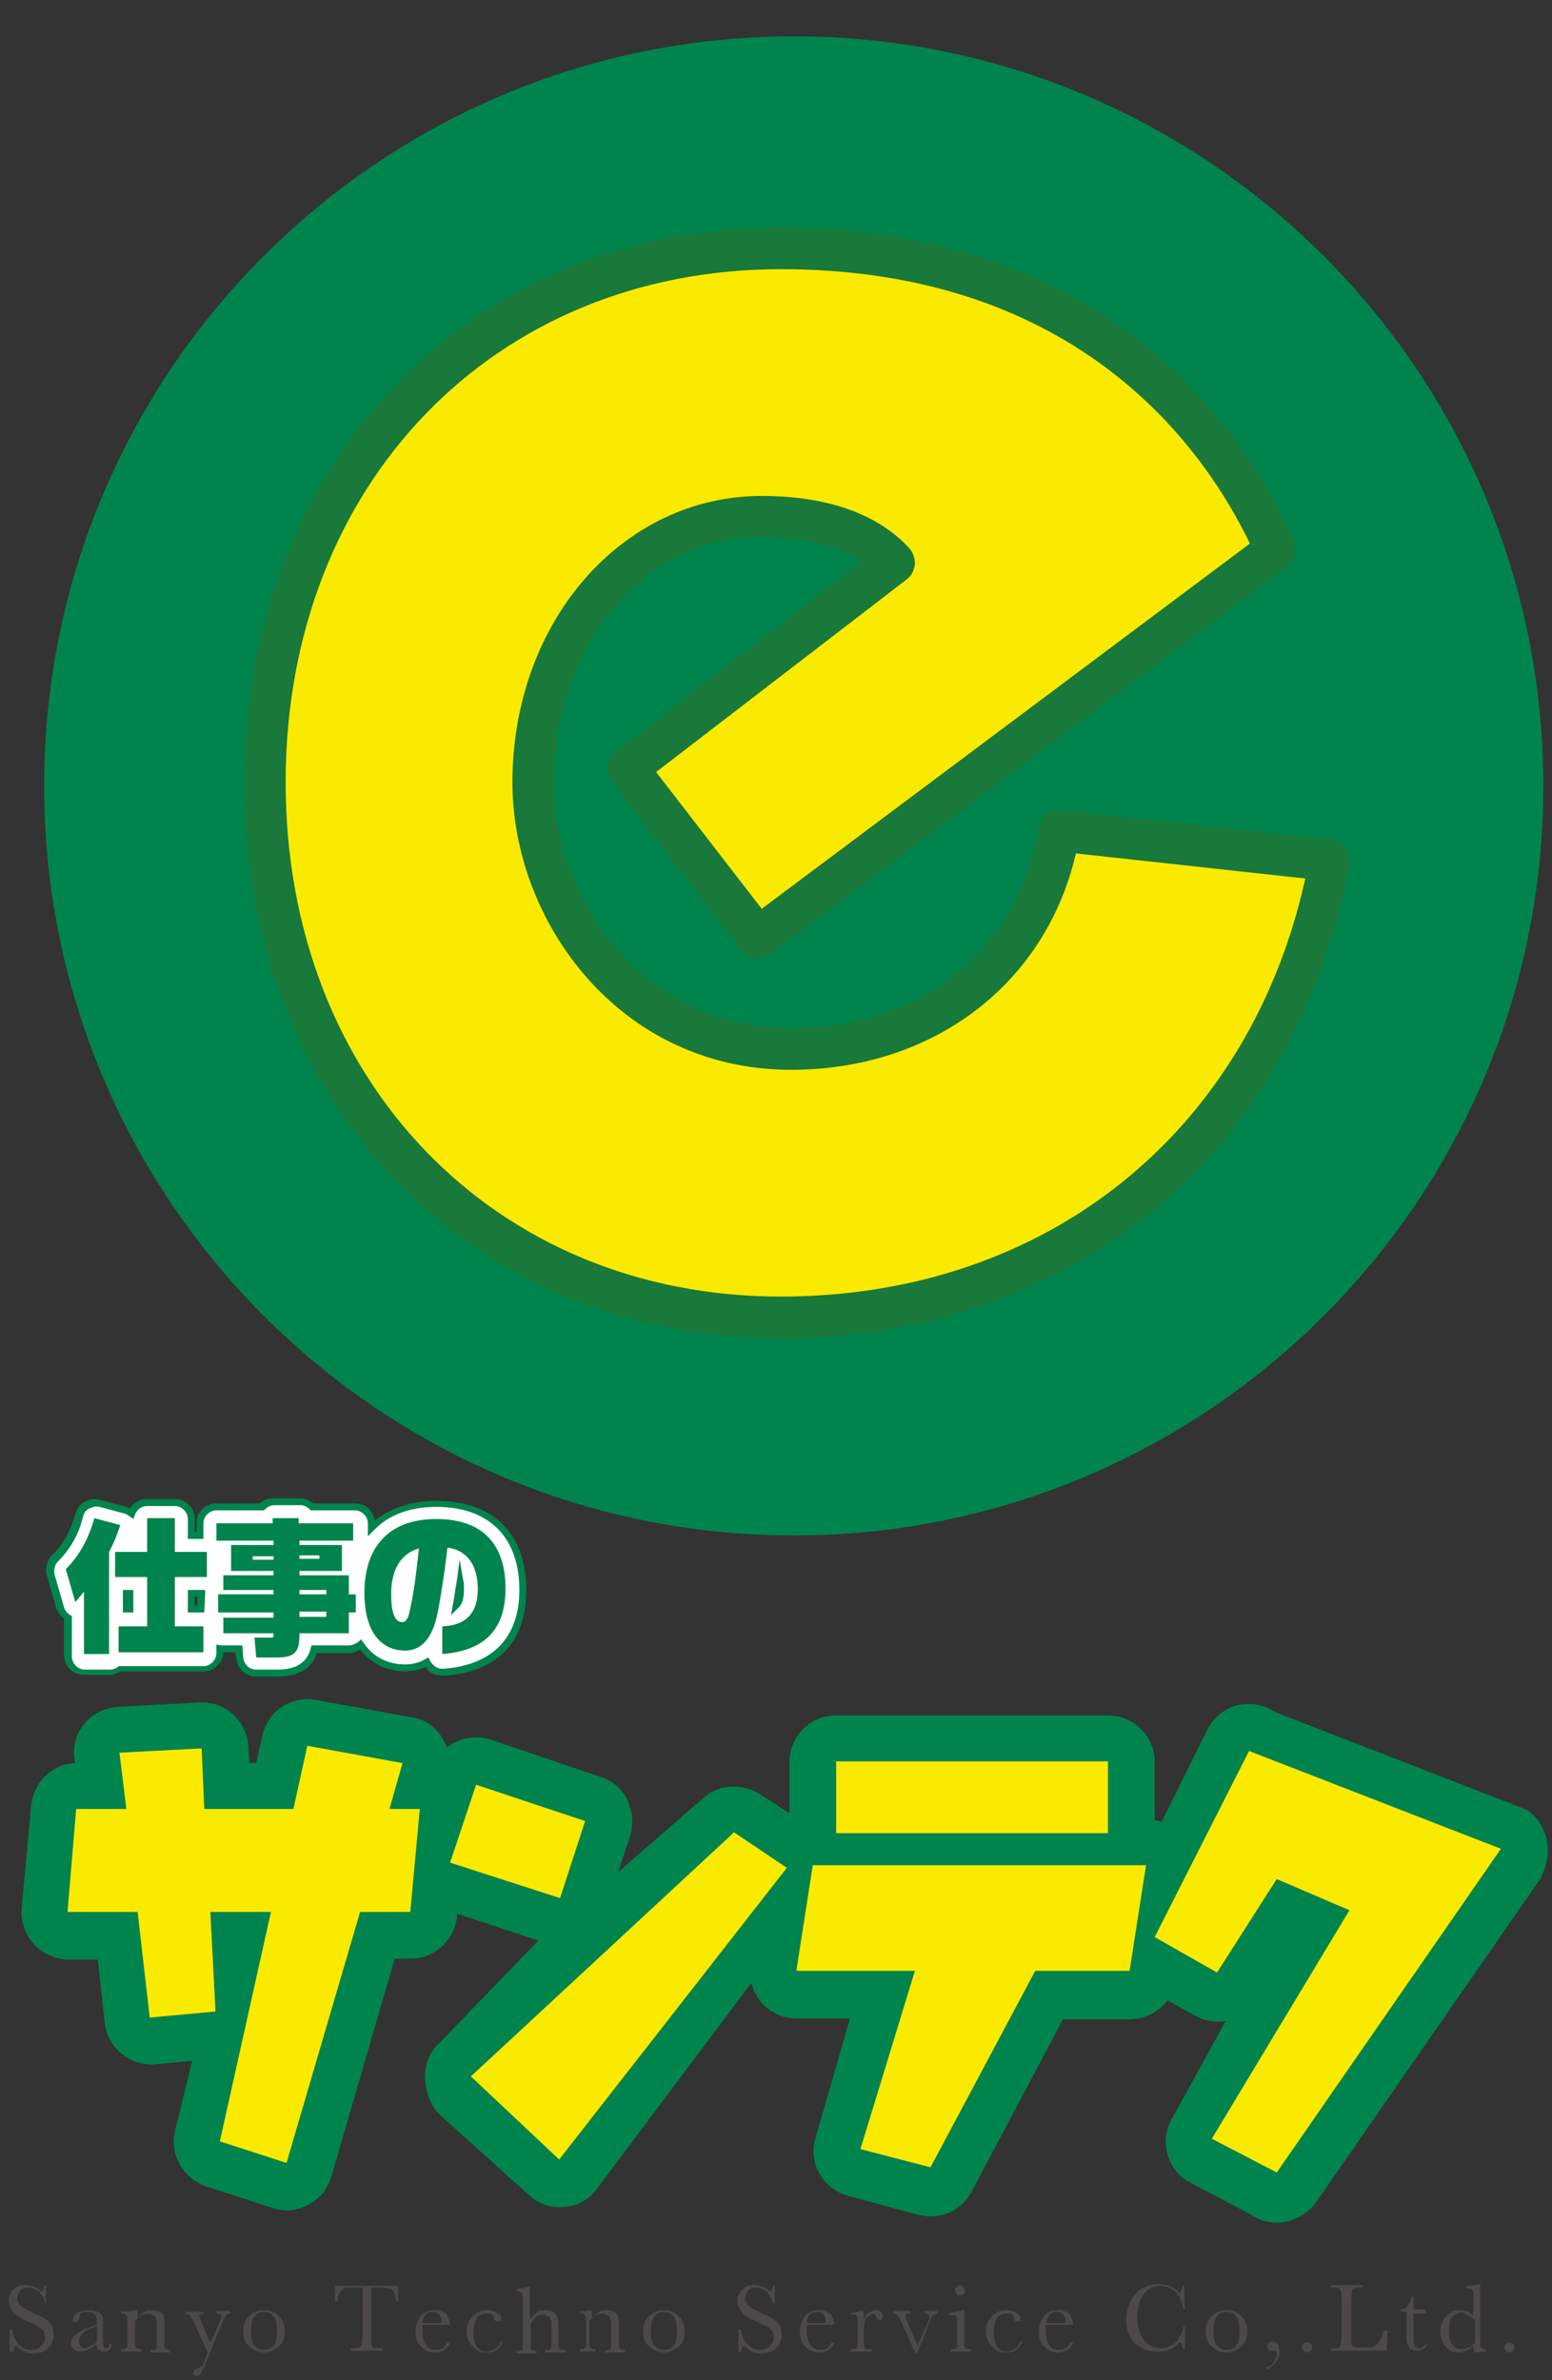
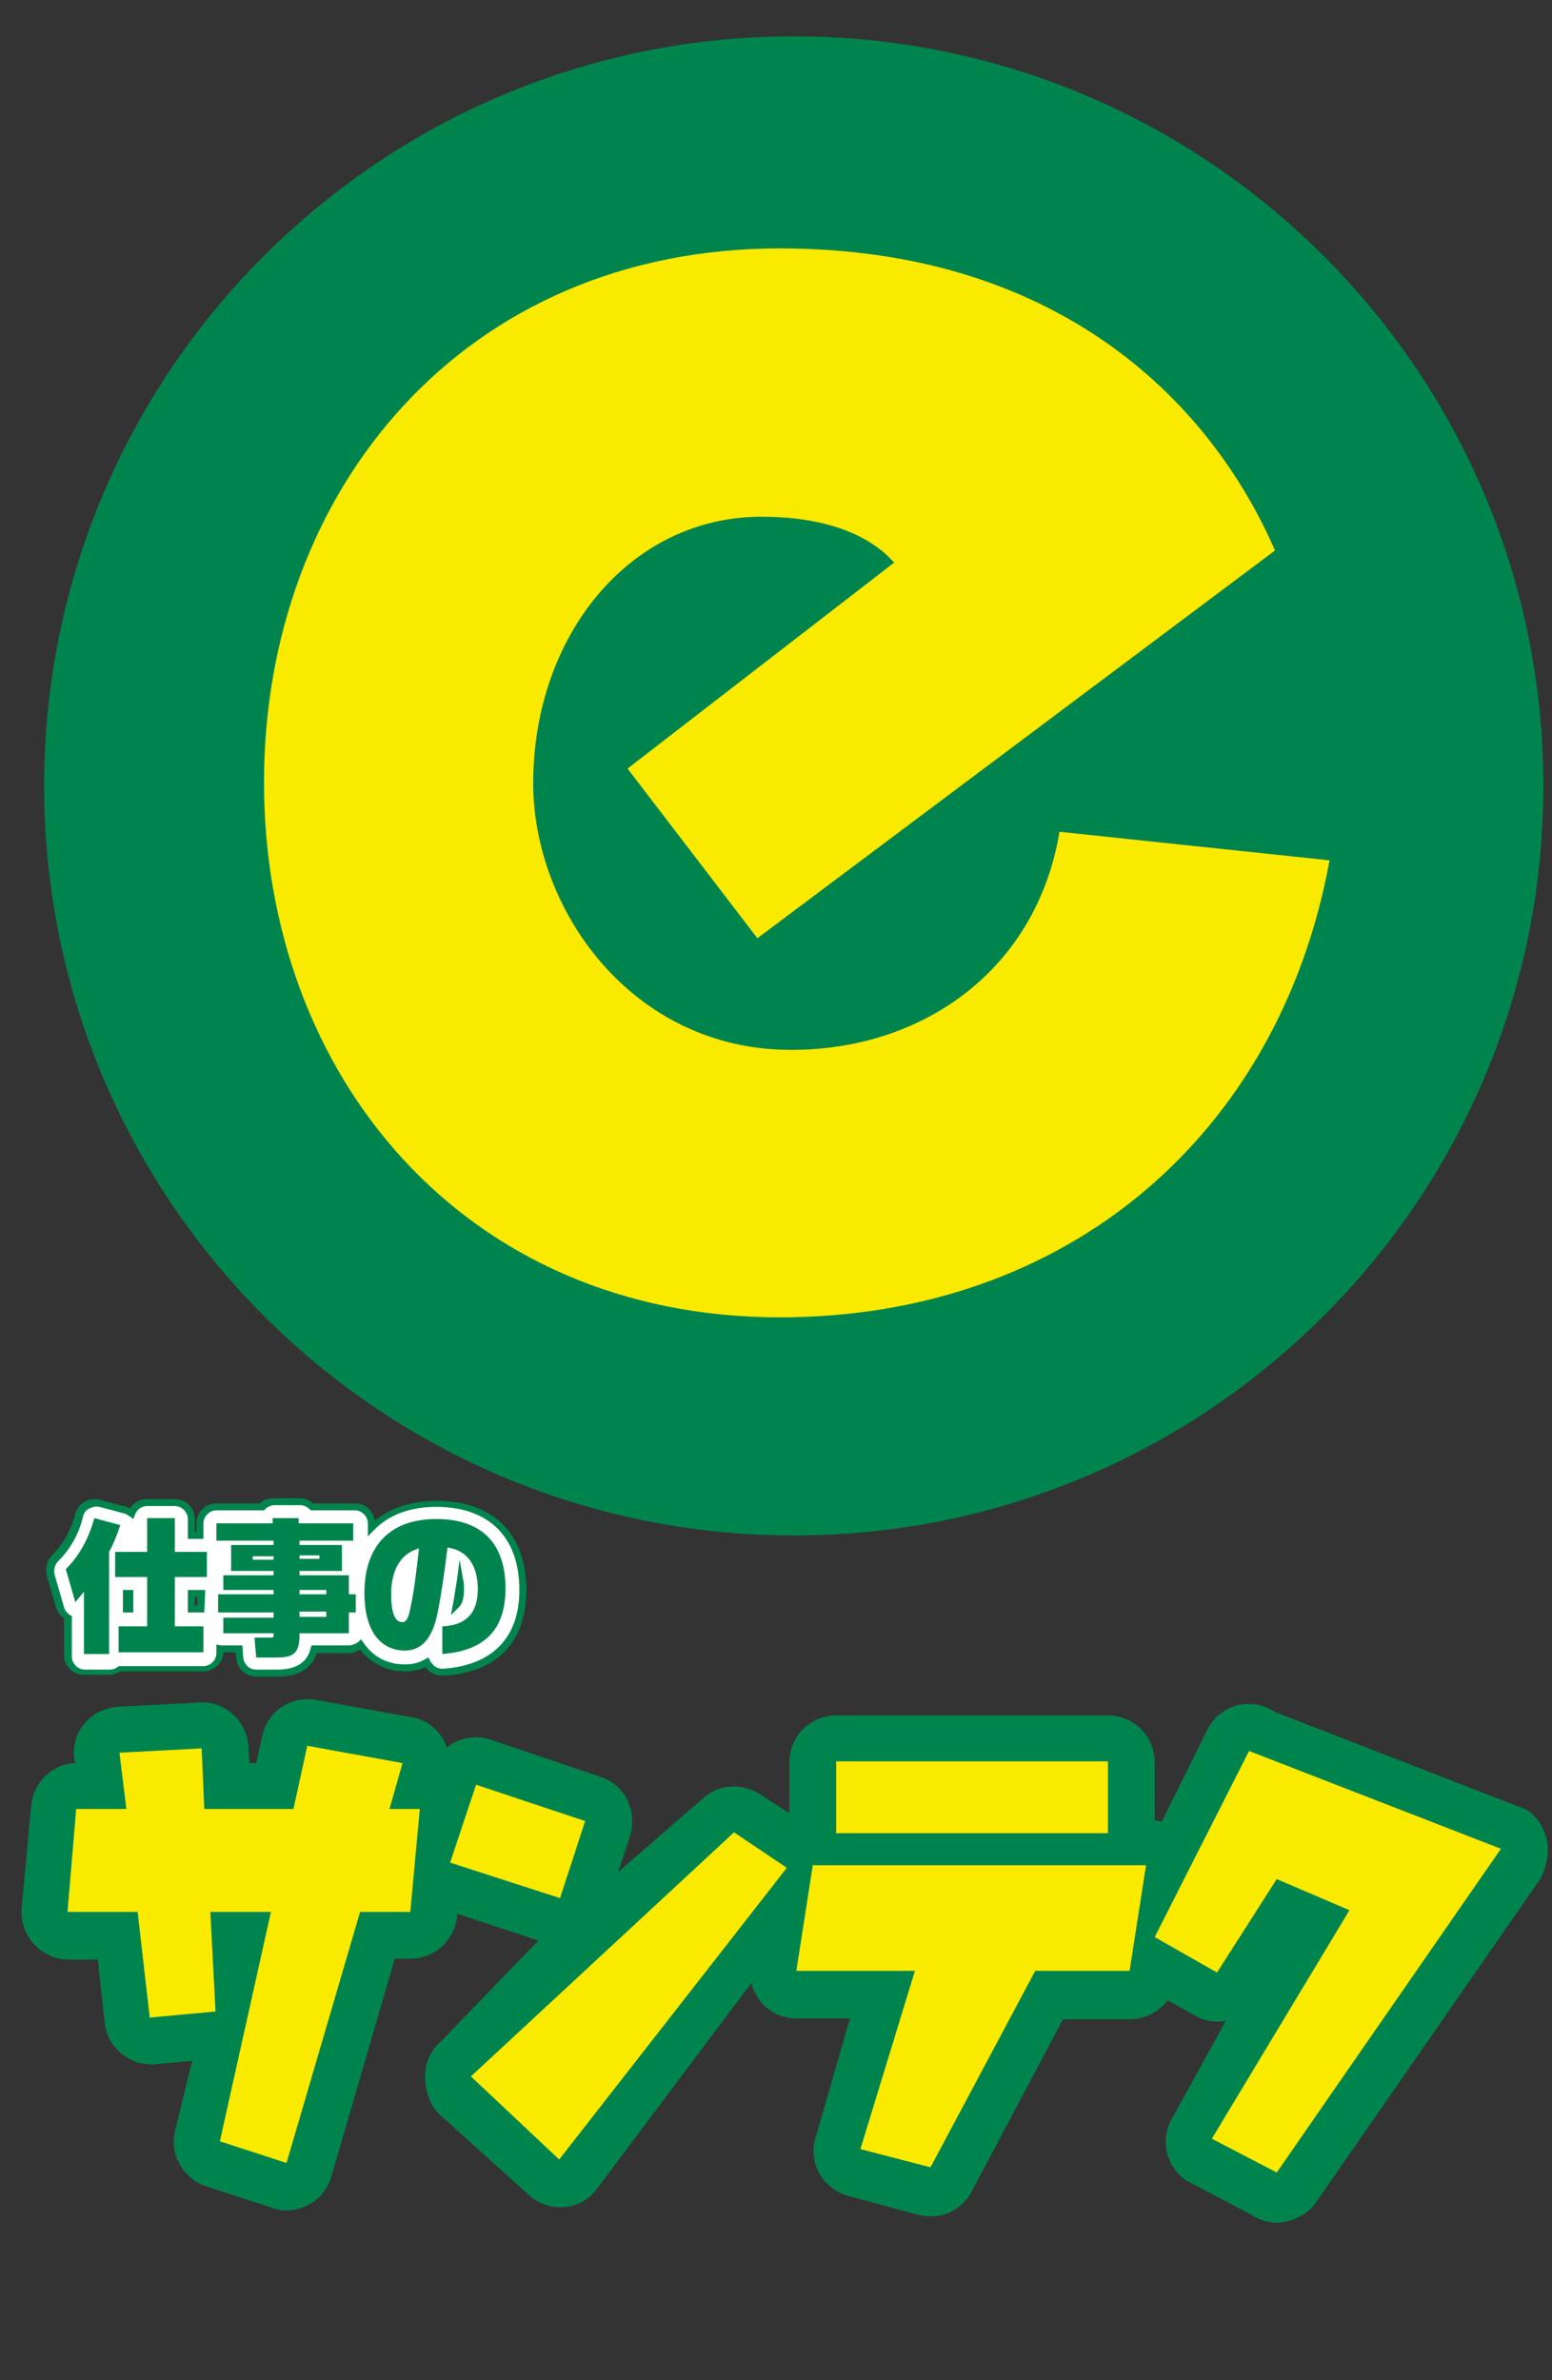
<svg xmlns="http://www.w3.org/2000/svg" viewBox="0 0 179.3 275">
  <rect x="0" y="0" width="179.3" height="275" fill="#333333" stroke="none" />
  <path fill="#00844E" d="M91.7 177.4c47.8 0 86.6-38.8 86.6-86.6S139.5 4.2 91.7 4.2 5.1 43 5.1 90.8s38.8 86.6 86.6 86.6" />
  <path fill="#FAEA00" d="M153.6 99.4c-5.8 31.7-30.3 52.8-63.5 52.8-36.6 0-59.6-28.1-59.6-61.8 0-33.7 23-61.7 59.6-61.7 31.5 0 49.4 17 57.2 34.9l-59.8 44.8-15-19.6L103.3 65c-3.2-3.6-8.7-5.3-15.3-5.3-15.3 0-26.4 13.8-26.4 30.8 0 14.6 11.4 30.8 29.8 30.8 15.5 0 28.4-9.5 31-25.2l31.2 3.3z" />
-   <path fill="#18793A" d="M90.2 154.6c-35.9 0-62-27-62-64.2 0-17.4 5.9-33.4 16.7-45.1 11.4-12.4 27.1-19 45.3-19 39.4 0 54.6 25.4 59.3 36.3.4 1 .1 2.2-.8 2.9l-59.8 44.8c-1 .8-2.5.6-3.3-.5l-15-19.6c-.8-1-.6-2.5.4-3.3l28.5-22C96.8 63 92.8 62 88 62c-13.5 0-24 12.5-24 28.4 0 13.7 10.5 28.4 27.4 28.4 15 0 26.3-9.1 28.6-23.2.2-1.2 1.3-2.1 2.6-2l31.2 3.4c.7.1 1.3.4 1.7.9.4.5.6 1.2.4 1.9-6 33.3-31.9 54.8-65.7 54.8m0-123.5C57 31.1 33 56 33 90.4s24.1 59.4 57.2 59.4c30.6 0 54.1-18.9 60.6-48.3l-26.5-2.9c-3.5 15.1-16.5 25-32.9 25-19.9 0-32.2-17.2-32.2-33.2 0-18.6 12.7-33.1 28.8-33.1 7.6 0 13.5 2.1 17.1 6.1.4.5.6 1.1.6 1.8-.1.7-.4 1.3-.9 1.7l-29 22.3L88 105l56.4-42.2c-5.2-10.8-19.6-31.7-54.2-31.7" />
  <path fill="#FFF" d="M50.4 173.7c-3.2 0-5.7 1-7.5 2.8v-.5c0-1.1-.9-1.9-1.9-1.9h-5c-.4-.4-.8-.6-1.4-.6h-3c-.6 0-1 .2-1.4.6H25c-1.1 0-1.9.9-1.9 1.9v1.4h-1v-1.9c0-1.1-.9-1.9-1.9-1.9H17c-.8 0-1.5.5-1.8 1.3-.2-.2-.4-.3-.7-.3l-3-.8c-.5-.1-1-.1-1.5.2-.4.3-.8.7-.9 1.2-.5 2-1.4 3.6-2.8 5-.5.5-.7 1.2-.5 1.9l1.1 3.8c.1.5.5.9.9 1.1v4.4c0 1.1.9 1.9 1.9 1.9h2.9c.4 0 .8-.1 1.1-.4h9.7c1.1 0 1.9-.9 1.9-1.9v-.4h2.2l.1 1.1c.1 1 .9 1.7 1.9 1.7H32c2.4 0 3.8-.9 4.3-2.8h4c.5 0 1-.2 1.3-.5 1.3 1.9 3.2 2.7 5.1 2.7.7 0 1.6-.1 2.5-.7.1.2.3.4.4.6.4.3.8.5 1.3.5h.1c6-.4 9.1-3.7 9.1-9.5.2-6.4-3.4-10-9.7-10m-35.8 10.4h.4v1.8h-.4v-1.8zm7.5 1.8v-1.8h1.1v1.8h-1.1zm31-3.4c.1.3.1.7.1 1.1 0 .9-.2 1.5-.6 1.9.2-.9.4-1.9.5-3" />
  <path fill="#00844E" d="M32 193.7h-2.4c-1.2 0-2.2-.9-2.3-2.1l-.1-.7h-1.4c0 1.2-1.1 2.2-2.3 2.2h-9.6c-.4.2-.8.4-1.2.4h-3c-1.3 0-2.3-1-2.3-2.3V187c-.4-.3-.7-.7-.9-1.2L5.4 182c-.2-.8 0-1.7.6-2.3 1.3-1.3 2.2-2.9 2.7-4.8.2-.6.5-1.1 1.1-1.4.5-.3 1.2-.4 1.8-.2l3 .8c.1 0 .3.1.4.2.4-.7 1.2-1.1 2-1.1h3.2c1.3 0 2.3 1 2.3 2.3v1.5h.2v-1c0-1.3 1-2.3 2.3-2.3h5c.4-.4 1-.6 1.6-.6h3c.6 0 1.1.2 1.6.6H41c1.2 0 2.1.8 2.3 2 1.8-1.5 4.3-2.3 7.1-2.3 6.6 0 10.4 3.8 10.4 10.3 0 6-3.3 9.5-9.5 9.9h-.2c-.6 0-1.2-.2-1.6-.6-.1-.1-.2-.2-.3-.4-.9.4-1.8.5-2.4.5-2.1 0-3.9-.9-5.2-2.5-.4.2-.8.4-1.3.4h-3.7c-.6 1.8-2.1 2.7-4.6 2.7zm-7-3.7l.5.1H28l.1 1.4c.1.8.7 1.4 1.5 1.4H32c2.2 0 3.5-.8 3.9-2.5l.1-.3h4.3c.4 0 .8-.2 1.1-.4l.3-.3.3.4c1.5 2.2 3.6 2.5 4.8 2.5.6 0 1.5-.1 2.3-.6l.4-.2.2.4c.1.2.2.3.4.5.3.3.7.4 1 .4h.1c5.7-.4 8.8-3.6 8.8-9.1 0-6.1-3.5-9.6-9.6-9.6-3 0-5.5.9-7.2 2.7l-.7.7V176c0-.8-.7-1.5-1.5-1.5h-5.1l-.1-.1c-.3-.3-.7-.5-1.1-.5h-3c-.4 0-.8.2-1.1.5l-.1.1H25c-.8 0-1.5.7-1.5 1.5v1.8h-1.8v-2.3c0-.8-.7-1.5-1.5-1.5H17c-.6 0-1.2.4-1.4 1l-.2.5-.4-.3c-.2-.1-.3-.2-.5-.3l-3-.8c-.4-.1-.8 0-1.2.2-.4.2-.6.5-.7.9-.5 2.1-1.5 3.8-2.9 5.2-.4.4-.5 1-.4 1.5l1.1 3.8c.1.4.4.7.7.9l.2.1v4.7c0 .8.7 1.5 1.5 1.5h2.9c.3 0 .6-.1.9-.3l.1-.1h9.8c.8 0 1.5-.7 1.5-1.5v-1zm27.1-3.4l.2-1.1c.2-1 .3-1.9.5-3l.3-2.3.4 2.3c.1.3.1.7.1 1.1 0 1.1-.2 1.8-.7 2.2l-.8.8zm-28.5-.3h-1.9v-2.6h2v.4l-.1 2.2zm-1.1-.8h.3v-1h-.3v1zm-7.1.8h-1.2v-2.6h1.2v2.6zm163.3 26.3c-.3-1.4-1.1-2.7-2.3-3.5l-29.1-11.3c-1.3-.9-2.8-1.1-4.3-.8-1.5.4-2.8 1.4-3.5 2.8l-5.3 10.7c-.3-.1-.5-.2-.8-.2v-6.7c0-3-2.4-5.4-5.4-5.4H96.6c-3 0-5.4 2.4-5.4 5.4v5.9l-3.4-2.2c-2-1.3-4.7-1.2-6.5.4l-9.9 8.6 1.4-4.2c.4-1.3.3-2.8-.3-4.1-.6-1.3-1.8-2.3-3.1-2.7L56.7 201c-1.8-.6-3.7-.2-5.1.9-.1-.4-.3-.8-.5-1.1-.8-1.3-2.1-2.2-3.6-2.4l-11-2c-2.9-.5-5.6 1.3-6.2 4.2l-.7 3.1h-.8l-.1-1.9c-.2-3-2.7-5.3-5.7-5.1l-9.4.5c-1.5.1-2.9.8-3.8 1.9-1 1.1-1.4 2.6-1.2 4.1l.1.5c-2.7.1-4.8 2.2-5.1 4.9l-1.1 11.9c-.1 1.5.4 3 1.4 4.1 1 1.1 2.5 1.8 4 1.8h3.4l.8 7.3c.3 2.9 2.9 5 5.8 4.8l4.3-.4-2 8.2c-.6 2.7 1 5.4 3.6 6.3l7.7 2.5c1.4.5 2.9.3 4.2-.4 1.3-.7 2.2-1.9 2.6-3.3l7.3-25.1h1.8c2.8 0 5.1-2.1 5.4-4.9v-.3l9.4 3.1-11.3 11.7c-1.2 1-1.8 2.5-1.8 4 0 1.6.6 3.5 1.8 4.5l10.2 9.2c1.1 1 2.5 1.5 4 1.4 1.5-.1 2.8-.8 3.7-1.9l18-24c.2.8.6 1.5 1.1 2.2 1 1.2 2.5 1.9 4.1 1.9h6.2l-3.9 13.5c-.5 1.4-.4 3 .3 4.3.7 1.3 1.9 2.3 3.4 2.7l8.1 2.2c2.4.6 4.9-.4 6.1-2.6l10.6-20h7.7c1.8 0 3.4-.9 4.4-2.2l3.2 1.8c1.1.6 2.3.8 3.5.6l-6.1 11.1c-1.5 2.4-.9 5.6 1.5 7.3l7.4 3.9c1.2.8 2.6 1.2 4.1.9 1.4-.3 2.7-1.1 3.5-2.2l26-37.5c.7-1.5 1-3 .7-4.4" />
  <path fill="#FAEA00" d="M46.5 203.7l-11-2-1.6 7.3H23.6l-.3-7-9.5.5.8 6.5H8.8l-1 11.9h8.1l1.4 12.2 7.6-.7-.6-11.5h7l-5.9 26.5 7.7 2.5 8.5-29h5.8l1.1-11.9H45m47 18.7h13.7l-6.3 20.6 8.1 2.1 12.1-22.7h10.9l1.9-12.2H93.9m2.7-12H128v8.3H96.6zm-29 6.9L55 206.2l-3 9 12.7 4.1m-10.3 20.6l10.2 9.6 26.3-33.7-6.1-4.1m59.5-9.4l-10.9 21.5 7.2 4.1 6.9-10.8 8.4 3.6-15.9 26.4 7.5 3.9 25.9-37.4" />
  <path fill="#00844E" d="M23.9 182.2h-3.7v5.7h3.3v3h-9.8v-3H17v-5.7h-3.7v-2.9H17v-3.9h3.2v3.9h3.7v2.9zm-14.2 9v-7.3l-1 1.2-1.1-3.8c1.5-1.5 2.6-3.4 3.3-5.9l3 .8c-.4 1.2-.8 2.2-1.3 3.1v11.8H9.7zM40.9 178h-6.3v.5h4.9v3h-4.9v.5h5.7v2.2h.8v2.1h-.8v2.4h-5.7v.2c0 2-.6 2.6-2.6 2.6h-2.4l-.2-2.3h1.9c.3 0 .3-.1.3-.3v-.2h-5.8v-1.8h5.8v-.6h-6.4v-2.1h6.4v-.5h-5.8V182h5.8v-.5h-4.9v-3h4.9v-.5H25v-2h6.5v-.6h3v.6h6.3v2zm-4 1.7h-2.3v.4h2.3v-.4zm-7.7.5h2.4v-.4h-2.4v.4zm8.5 6h-3.1v.6h3.1v-.6zm0-2.5h-3.1v.5h3.1v-.5zm13.4 4.2c2.7-.1 4.1-1.5 4.1-4.3 0-2.7-1.2-4.5-3.5-4.8-.4 3.3-.8 5.9-1.2 7.8-.6 2.8-1.9 4.1-3.7 4.1-2.5 0-4.7-1.8-4.7-6.7 0-5 2.6-8.5 8.3-8.5 5.9 0 8 3.5 8 8 0 4.7-2.3 7.2-7.3 7.6v-3.2zm-3.7-2.1c.4-1.7.7-4.1 1-6.9-2.2.6-3.1 2.6-3.2 4.8-.1 3.2.7 3.7 1.2 3.7.4.1.8-.3 1-1.6" />
-   <path fill="#4C4948" d="M1.1 271.5v-2.4h.3c.3 1.6 1.1 2.4 2.2 2.4.5 0 .9-.2 1.2-.5.3-.3.4-.6.4-1s-.1-.7-.4-.9c-.3-.3-.7-.5-1.4-.8-.6-.3-1.1-.5-1.4-.7-.3-.2-.5-.4-.7-.8-.2-.3-.3-.6-.3-1 0-.5.2-1 .6-1.3.4-.4.8-.5 1.4-.5.3 0 .6.1.9.2.3.1.6.3.9.6.2-.2.3-.4.3-.7h.2v2h-.1c-.1-.6-.4-1-.7-1.3-.4-.3-.8-.5-1.2-.5-.4 0-.8.1-1 .4-.2.2-.3.5-.3.8 0 .3.1.6.4.9.3.2.7.5 1.4.8.6.3 1.1.5 1.4.7.3.2.5.4.7.7.2.3.3.7.3 1.1 0 .6-.2 1.2-.6 1.6-.4.4-1 .6-1.7.6-.8 0-1.5-.3-2.1-.9-.1.2-.2.4-.3.7h-.4zm11.6-.7h.2c0 .6-.3.9-.9.9-.3 0-.4-.1-.6-.2-.1-.1-.2-.3-.3-.6-.4.3-.7.5-1 .6-.3.1-.6.2-.8.2-.3 0-.6-.1-.8-.3-.2-.2-.3-.4-.3-.7 0-.4.2-.7.6-1 .4-.3.9-.6 1.5-.8l.9-.3v-.2c0-.3 0-.5-.1-.7 0-.1-.1-.3-.3-.4-.2-.1-.4-.2-.7-.2-.6 0-.9.2-.9.6-.1.4-.2.6-.5.6-.2 0-.3-.1-.3-.3 0-.2.1-.4.4-.7.3-.2.8-.4 1.4-.4.5 0 .8.1 1.1.2.3.1.4.3.5.5.1.2.1.5.1.9v1.8c0 .4 0 .7.1.8 0 .1.1.2.3.2.2 0 .3-.2.4-.5m-1.6-2l-.6.2c-1 .4-1.4.9-1.4 1.5 0 .2.1.4.2.6.1.1.3.2.5.2s.4-.1.6-.2c.2-.1.5-.3.8-.5v-1.8zm4.6-1.9h.1c.1.2.1.5.1.9.3-.3.5-.5.8-.7.3-.2.6-.2.9-.2.4 0 .7.1.9.2.2.1.4.3.4.6.1.2.1.5.1 1v2.4c0 .1.1.2.2.3.1.1.3.1.5.1v.3h-2.3v-.3h.1c.3 0 .4 0 .5-.1.1-.1.1-.2.1-.3v-2.4c0-.4 0-.6-.1-.8 0-.2-.1-.3-.3-.4-.2-.1-.3-.2-.6-.2s-.5.1-.8.2c-.2.2-.5.4-.7.7v2.8c0 .1.1.2.2.3.1.1.3.1.5.1v.3H14v-.3c.3 0 .4 0 .5-.1.1-.1.2-.1.2-.2v-3.4c0-.1-.1-.2-.2-.3-.1-.1-.3-.1-.5-.1v-.3c.9.1 1.3 0 1.7-.1m8.6 3.8l1.1-2.5c.2-.4.2-.6.2-.6 0-.2-.2-.3-.6-.3v-.3h1.6v.3c-.2 0-.4.1-.5.2-.1.1-.3.4-.4.8l-2 4.9c-.2.5-.4.8-.5 1-.1.2-.3.3-.5.3s-.4-.1-.4-.3c0-.3.2-.5.6-.6.2-.1.4-.2.5-.3.1-.1.1-.2.2-.4l.4-1.1-1.7-3.7c-.2-.3-.3-.5-.4-.6-.1-.1-.3-.1-.5-.1v-.3h2.1v.3c-.4 0-.5.1-.5.2s.1.2.2.5l1.1 2.6zm3.8-1.4c0-.7.2-1.3.7-1.7.5-.5 1-.7 1.7-.7s1.3.2 1.7.7c.5.5.7 1 .7 1.7 0 .8-.2 1.4-.7 1.8-.5.4-1 .7-1.7.7s-1.2-.2-1.7-.7c-.5-.4-.7-1-.7-1.8m.9 0c0 .8.1 1.4.4 1.7.3.3.6.5 1.1.5.5 0 .9-.2 1.1-.5.3-.3.4-.9.4-1.7 0-.8-.1-1.4-.4-1.7-.3-.3-.6-.5-1.1-.5-.5 0-.9.2-1.1.5-.3.4-.4.9-.4 1.7m10-3.4h-.3v-1.8H46v1.8h-.2c-.1-.5-.2-.9-.3-1.1-.1-.2-.3-.4-.5-.4s-.5-.1-.9-.1h-1.2v6.5c0 .2.1.3.2.4.1.1.4.1.7.1h.4v.3h-3.7v-.3h.4c.3 0 .5 0 .7-.1.1-.1.2-.2.2-.4s.1-.6.1-1.2v-5.3h-1.1c-.5 0-.8 0-1 .1-.2 0-.3.2-.5.4-.2.3-.3.6-.3 1.1m13 2.7h-3.2v.5c0 .8.1 1.4.4 1.8.3.4.6.6 1.1.6.7 0 1.1-.3 1.4-.9h.3c-.1.4-.4.7-.7.9-.4.2-.7.3-1.1.3-.4 0-.7-.1-1.1-.3-.3-.2-.6-.5-.8-.8-.2-.4-.3-.8-.3-1.3 0-.7.2-1.3.6-1.8.4-.5.9-.7 1.6-.7.6 0 1.1.2 1.4.5.2.4.4.8.4 1.2m-1-.2v-.2c0-.3-.1-.6-.3-.8-.2-.2-.4-.3-.7-.3-.7 0-1.1.4-1.2 1.3H51zm6.9 2.1h.2c-.3.9-.9 1.3-1.9 1.3-.6 0-1.2-.2-1.6-.7-.4-.4-.7-1-.7-1.7s.2-1.3.7-1.8c.5-.5 1-.7 1.7-.7.4 0 .8.1 1.1.3.3.2.5.4.5.6 0 .1 0 .2-.1.3-.1.1-.1.1-.3.1-.2 0-.4-.1-.5-.4 0-.2-.1-.4-.2-.4-.1-.1-.3-.1-.6-.1-.5 0-.9.2-1.1.5-.2.3-.4.9-.4 1.6 0 .7.1 1.3.4 1.7.3.4.7.6 1.2.6.9-.2 1.4-.6 1.6-1.2m3.5-2.7c.2-.3.5-.5.7-.7.3-.2.6-.2.9-.2.4 0 .7.1.9.2.2.2.4.3.5.6.1.2.1.6.1 1.1v2.3c0 .1.1.2.2.3.1.1.3.1.6.1v.3H63v-.3h.1c.3 0 .4 0 .5-.1.1-.1.1-.2.1-.3v-2.3c0-.4 0-.7-.1-.8 0-.2-.1-.3-.3-.4-.2-.1-.4-.2-.6-.2-.3 0-.5.1-.8.3-.2.2-.4.4-.6.8v2.7c0 .1.1.2.2.3.1.1.3.1.5.1v.3h-2.3v-.3h.1c.3 0 .4 0 .5-.1.1-.1.1-.2.1-.3v-5.4c0-.5 0-.7-.1-.9-.1-.1-.3-.2-.6-.2v-.3c.6 0 1-.1 1.4-.2h.1v3.6zm6.8-.9h.1c.1.2.1.5.1.9.3-.3.5-.5.8-.7.3-.2.6-.2.9-.2.4 0 .7.1.9.2.2.1.4.3.4.6.1.2.1.5.1 1v2.4c0 .1.1.2.2.3.1.1.3.1.5.1v.3h-2.3v-.3h.1c.3 0 .4 0 .5-.1.1-.1.1-.2.1-.3v-2.4c0-.4 0-.6-.1-.8 0-.2-.1-.3-.3-.4-.2-.1-.3-.2-.6-.2s-.5.1-.8.2c-.2.2-.5.4-.7.7v2.8c0 .1.1.2.2.3.1.1.3.1.5.1v.3H67v-.3c.3 0 .4 0 .5-.1.1-.1.2-.1.2-.2v-3.4c0-.1-.1-.2-.2-.3-.1-.1-.3-.1-.5-.1v-.3c.4.1.8 0 1.2-.1m6.1 2.4c0-.7.2-1.3.7-1.7.5-.5 1-.7 1.7-.7s1.3.2 1.7.7c.5.5.7 1 .7 1.7 0 .8-.2 1.4-.7 1.8-.5.4-1 .7-1.7.7s-1.2-.2-1.7-.7c-.5-.4-.7-1-.7-1.8m.9 0c0 .8.1 1.4.4 1.7.3.3.6.5 1.1.5.5 0 .9-.2 1.1-.5.3-.3.4-.9.4-1.7 0-.8-.1-1.4-.4-1.7-.3-.3-.6-.5-1.1-.5-.5 0-.9.2-1.1.5-.3.4-.4.9-.4 1.7m10.1 2.2v-2.4h.3c.3 1.6 1.1 2.4 2.2 2.4.5 0 .9-.2 1.2-.5.3-.3.4-.6.4-1s-.1-.7-.4-.9c-.3-.3-.7-.5-1.4-.8-.6-.3-1.1-.5-1.4-.7-.3-.2-.5-.4-.7-.8-.2-.3-.3-.6-.3-1 0-.5.2-1 .6-1.3.4-.4.8-.5 1.4-.5.3 0 .6.1.9.2.3.1.6.3.9.6.2-.2.3-.4.3-.7h.2v2h-.2c-.1-.6-.4-1-.7-1.3-.4-.3-.8-.5-1.2-.5-.4 0-.8.1-1 .4-.2.2-.3.5-.3.8 0 .3.1.6.4.9.3.2.7.5 1.4.8.6.3 1.1.5 1.4.7.3.2.5.4.7.7.2.3.3.7.3 1.1 0 .6-.2 1.2-.6 1.6-.4.4-1 .6-1.7.6-.8 0-1.5-.3-2.1-.9-.1.2-.2.4-.3.7h-.3zm11.1-2.9h-3.2v.5c0 .8.1 1.4.4 1.8.3.4.6.6 1.1.6.7 0 1.1-.3 1.4-.9h.3c-.1.4-.4.7-.7.9-.4.2-.7.3-1.1.3-.4 0-.7-.1-1.1-.3-.3-.2-.6-.5-.8-.8-.2-.4-.3-.8-.3-1.3 0-.7.2-1.3.6-1.8.4-.5.9-.7 1.6-.7.6 0 1.1.2 1.4.5.2.4.4.8.4 1.2m-1-.2v-.2c0-.3-.1-.6-.3-.8-.2-.2-.4-.3-.7-.3-.7 0-1.1.4-1.2 1.3h2.2zm4.4-.4c.1-.3.3-.6.6-.8.3-.2.6-.3.8-.3.2 0 .4.1.6.2.1.2.2.3.2.5 0 .1 0 .2-.1.3-.1.1-.2.1-.3.1-.2 0-.3-.1-.4-.4-.1-.2-.2-.3-.3-.3-.2 0-.3.1-.6.3-.2.2-.4.4-.4.7-.1.2-.1.6-.1 1v1.7c0 .1.1.2.2.3.1.1.3.1.5.1h.2v.3h-2.4v-.3h.1c.2 0 .4 0 .5-.1.1-.1.2-.1.2-.3v-3.2c0-.1-.1-.2-.2-.3-.1-.1-.3-.1-.5-.1h-.1v-.2c.3 0 .8-.1 1.4-.3.1.3.1.7.1 1.1m6.2 3.8h-.3l-1.6-3.6c-.2-.3-.3-.6-.4-.7-.1-.1-.2-.1-.5-.2v-.3h2v.3c-.2 0-.4 0-.5.1-.1 0-.1.1-.1.2s.1.3.2.6l1.2 2.8 1.1-2.5c.2-.4.3-.6.3-.8 0-.2-.2-.4-.6-.4v-.3h1.5v.3c-.2 0-.3.1-.5.2-.1.1-.3.5-.5 1l-1.3 3.3zm5.4-4.9v4.1c0 .1.1.2.2.3.1.1.3.1.5.1h.1v.3h-2.4v-.3h.2c.3 0 .4 0 .5-.1.1-.1.1-.2.1-.3v-2.3c0-.5 0-.9-.1-1-.1-.1-.1-.2-.2-.2h-.6v-.3c.7-.1 1.2-.2 1.5-.3h.2zm-1.1-2.3c0-.2.1-.3.2-.4.1-.1.2-.2.4-.2s.3.1.4.2c.1.1.2.3.2.4 0 .2-.1.3-.2.4-.1.1-.2.2-.4.2s-.3-.1-.4-.2c-.1-.1-.2-.3-.2-.4m7.6 5.9h.2c-.3.9-.9 1.3-1.9 1.3-.6 0-1.2-.2-1.6-.7-.4-.4-.7-1-.7-1.7s.2-1.3.7-1.8c.5-.5 1-.7 1.7-.7.4 0 .8.1 1.1.3.3.2.5.4.5.6 0 .1 0 .2-.1.3-.1.1-.1.1-.3.1-.2 0-.4-.1-.4-.4 0-.2-.1-.4-.2-.4-.1-.1-.3-.1-.6-.1-.5 0-.9.2-1.1.5-.2.3-.4.9-.4 1.6 0 .7.1 1.3.4 1.7.3.4.7.6 1.2.6.8-.2 1.3-.6 1.5-1.2m6.1-1.9h-3.2v.5c0 .8.1 1.4.4 1.8.2.4.6.6 1.1.6.7 0 1.1-.3 1.4-.9h.3c-.1.4-.4.7-.7.9-.4.2-.7.3-1.1.3-.4 0-.7-.1-1.1-.3-.3-.2-.6-.5-.8-.8-.2-.4-.3-.8-.3-1.3 0-.7.2-1.3.6-1.8.4-.5.9-.7 1.6-.7.6 0 1.1.2 1.4.5.2.4.4.8.4 1.2m-.9-.2v-.2c0-.3-.1-.6-.3-.8-.2-.2-.4-.3-.7-.3-.7 0-1.1.4-1.2 1.3h2.2zm13.6.4h.2v2.6h-.2c-.1-.3-.2-.6-.4-.8-.7.7-1.5 1.1-2.5 1.1-1.1 0-2-.3-2.7-1-.7-.7-1-1.6-1-2.7 0-.7.2-1.4.5-2.1.3-.7.8-1.1 1.3-1.5.6-.3 1.2-.5 1.9-.5.6 0 1.1.1 1.5.3.5.2.8.5 1 .8.2-.3.3-.6.3-1h.2l.1 2.8h-.2c-.2-1-.5-1.7-1-2.1-.5-.4-1.1-.6-1.7-.6-.8 0-1.4.3-1.9 1-.5.6-.7 1.6-.7 2.7s.3 2 .8 2.6c.5.6 1.1.9 1.9.9.4 0 .8-.1 1.2-.3.4-.2.8-.5 1-1 .2-.3.4-.8.4-1.2m2.6.5c0-.7.2-1.3.7-1.7.5-.5 1-.7 1.7-.7s1.3.2 1.7.7c.5.5.7 1 .7 1.7 0 .8-.2 1.4-.7 1.8-.5.4-1 .7-1.7.7s-1.2-.2-1.7-.7c-.5-.4-.7-1-.7-1.8m.9 0c0 .8.1 1.4.4 1.7.3.3.6.5 1.1.5.5 0 .9-.2 1.1-.5.3-.3.4-.9.4-1.7 0-.8-.1-1.4-.4-1.7-.3-.3-.6-.5-1.1-.5-.5 0-.9.2-1.1.5-.3.4-.4.9-.4 1.7m6.1 4.5v-.3c.4-.1.7-.3.9-.6.2-.3.3-.6.3-.9 0-.2-.1-.4-.2-.4h-.3c-.2 0-.3 0-.4-.1-.1-.1-.2-.2-.2-.4s.1-.3.2-.4c.1-.1.2-.2.4-.2.3 0 .5.1.6.4.2.2.2.5.2.8 0 .5-.1.9-.4 1.2-.3.5-.7.7-1.1.9m4.1-2.6c0-.2.1-.3.2-.4.1-.1.3-.2.4-.2.2 0 .3.1.4.2.1.1.2.3.2.4 0 .2-.1.3-.2.4-.1.1-.3.2-.4.2-.2 0-.3-.1-.4-.2-.1-.1-.2-.3-.2-.4m9.9-1.8l-.1 2.2h-6.4v-.3h.2c.3 0 .5 0 .7-.1.1-.1.2-.2.2-.4s.1-.6.1-1.2V266c0-.6 0-1-.1-1.2 0-.2-.1-.3-.2-.4-.1-.1-.4-.1-.7-.1h-.2v-.3h3.6v.3h-.3c-.4 0-.6 0-.7.1-.1.1-.2.2-.2.3 0 .2-.1.6-.1 1.2v4.9c0 .1.1.2.2.3.1.1.4.1.8.1h.6c.5 0 .8 0 1-.1.2-.1.4-.3.6-.5.2-.3.4-.7.5-1.3h.5zm4.4-2.1h-1.4v2.7c0 .4 0 .7.1.8 0 .1.1.3.2.4.1.1.2.1.4.1.3 0 .5-.2.7-.5l.2.1c-.1.2-.3.4-.5.5-.2.1-.4.2-.7.2-.3 0-.5-.1-.7-.2-.2-.2-.3-.3-.4-.6-.1-.2-.1-.6-.1-1.1v-2.6h-.7v-.3c.3 0 .6-.1.8-.4.2-.2.4-.6.5-1h.2v1.4h1.4v.5zm5.5.2v-2.7c0-.1-.1-.2-.2-.3-.1-.1-.3-.1-.5-.1h-.1v-.3c.4 0 .9-.1 1.5-.2h.1v7.1c0 .1.1.2.2.3.1.1.3.1.5.1v.3c-.5 0-1 .1-1.4.1 0-.2-.1-.4-.1-.8-.3.3-.6.5-.8.6-.3.1-.6.2-.9.2-.6 0-1.1-.2-1.5-.7-.4-.5-.6-1-.6-1.7s.2-1.3.7-1.8c.4-.5 1-.7 1.6-.7.3 0 .6.1.9.2.1.1.4.2.6.4m0 .4c-.2-.2-.5-.4-.7-.5-.2-.1-.5-.2-.7-.2-.4 0-.8.2-1 .5-.3.3-.4.8-.4 1.6 0 .7.1 1.3.4 1.6.3.4.6.5 1.1.5.3 0 .5-.1.8-.2.2-.1.5-.3.7-.6v-2.7zm3.6 3.3c0-.2.1-.3.2-.4.1-.1.3-.2.4-.2.2 0 .3.1.4.2.1.1.2.3.2.4 0 .2-.1.3-.2.4-.1.1-.3.2-.4.2-.2 0-.3-.1-.4-.2-.1-.1-.2-.3-.2-.4" />
</svg>